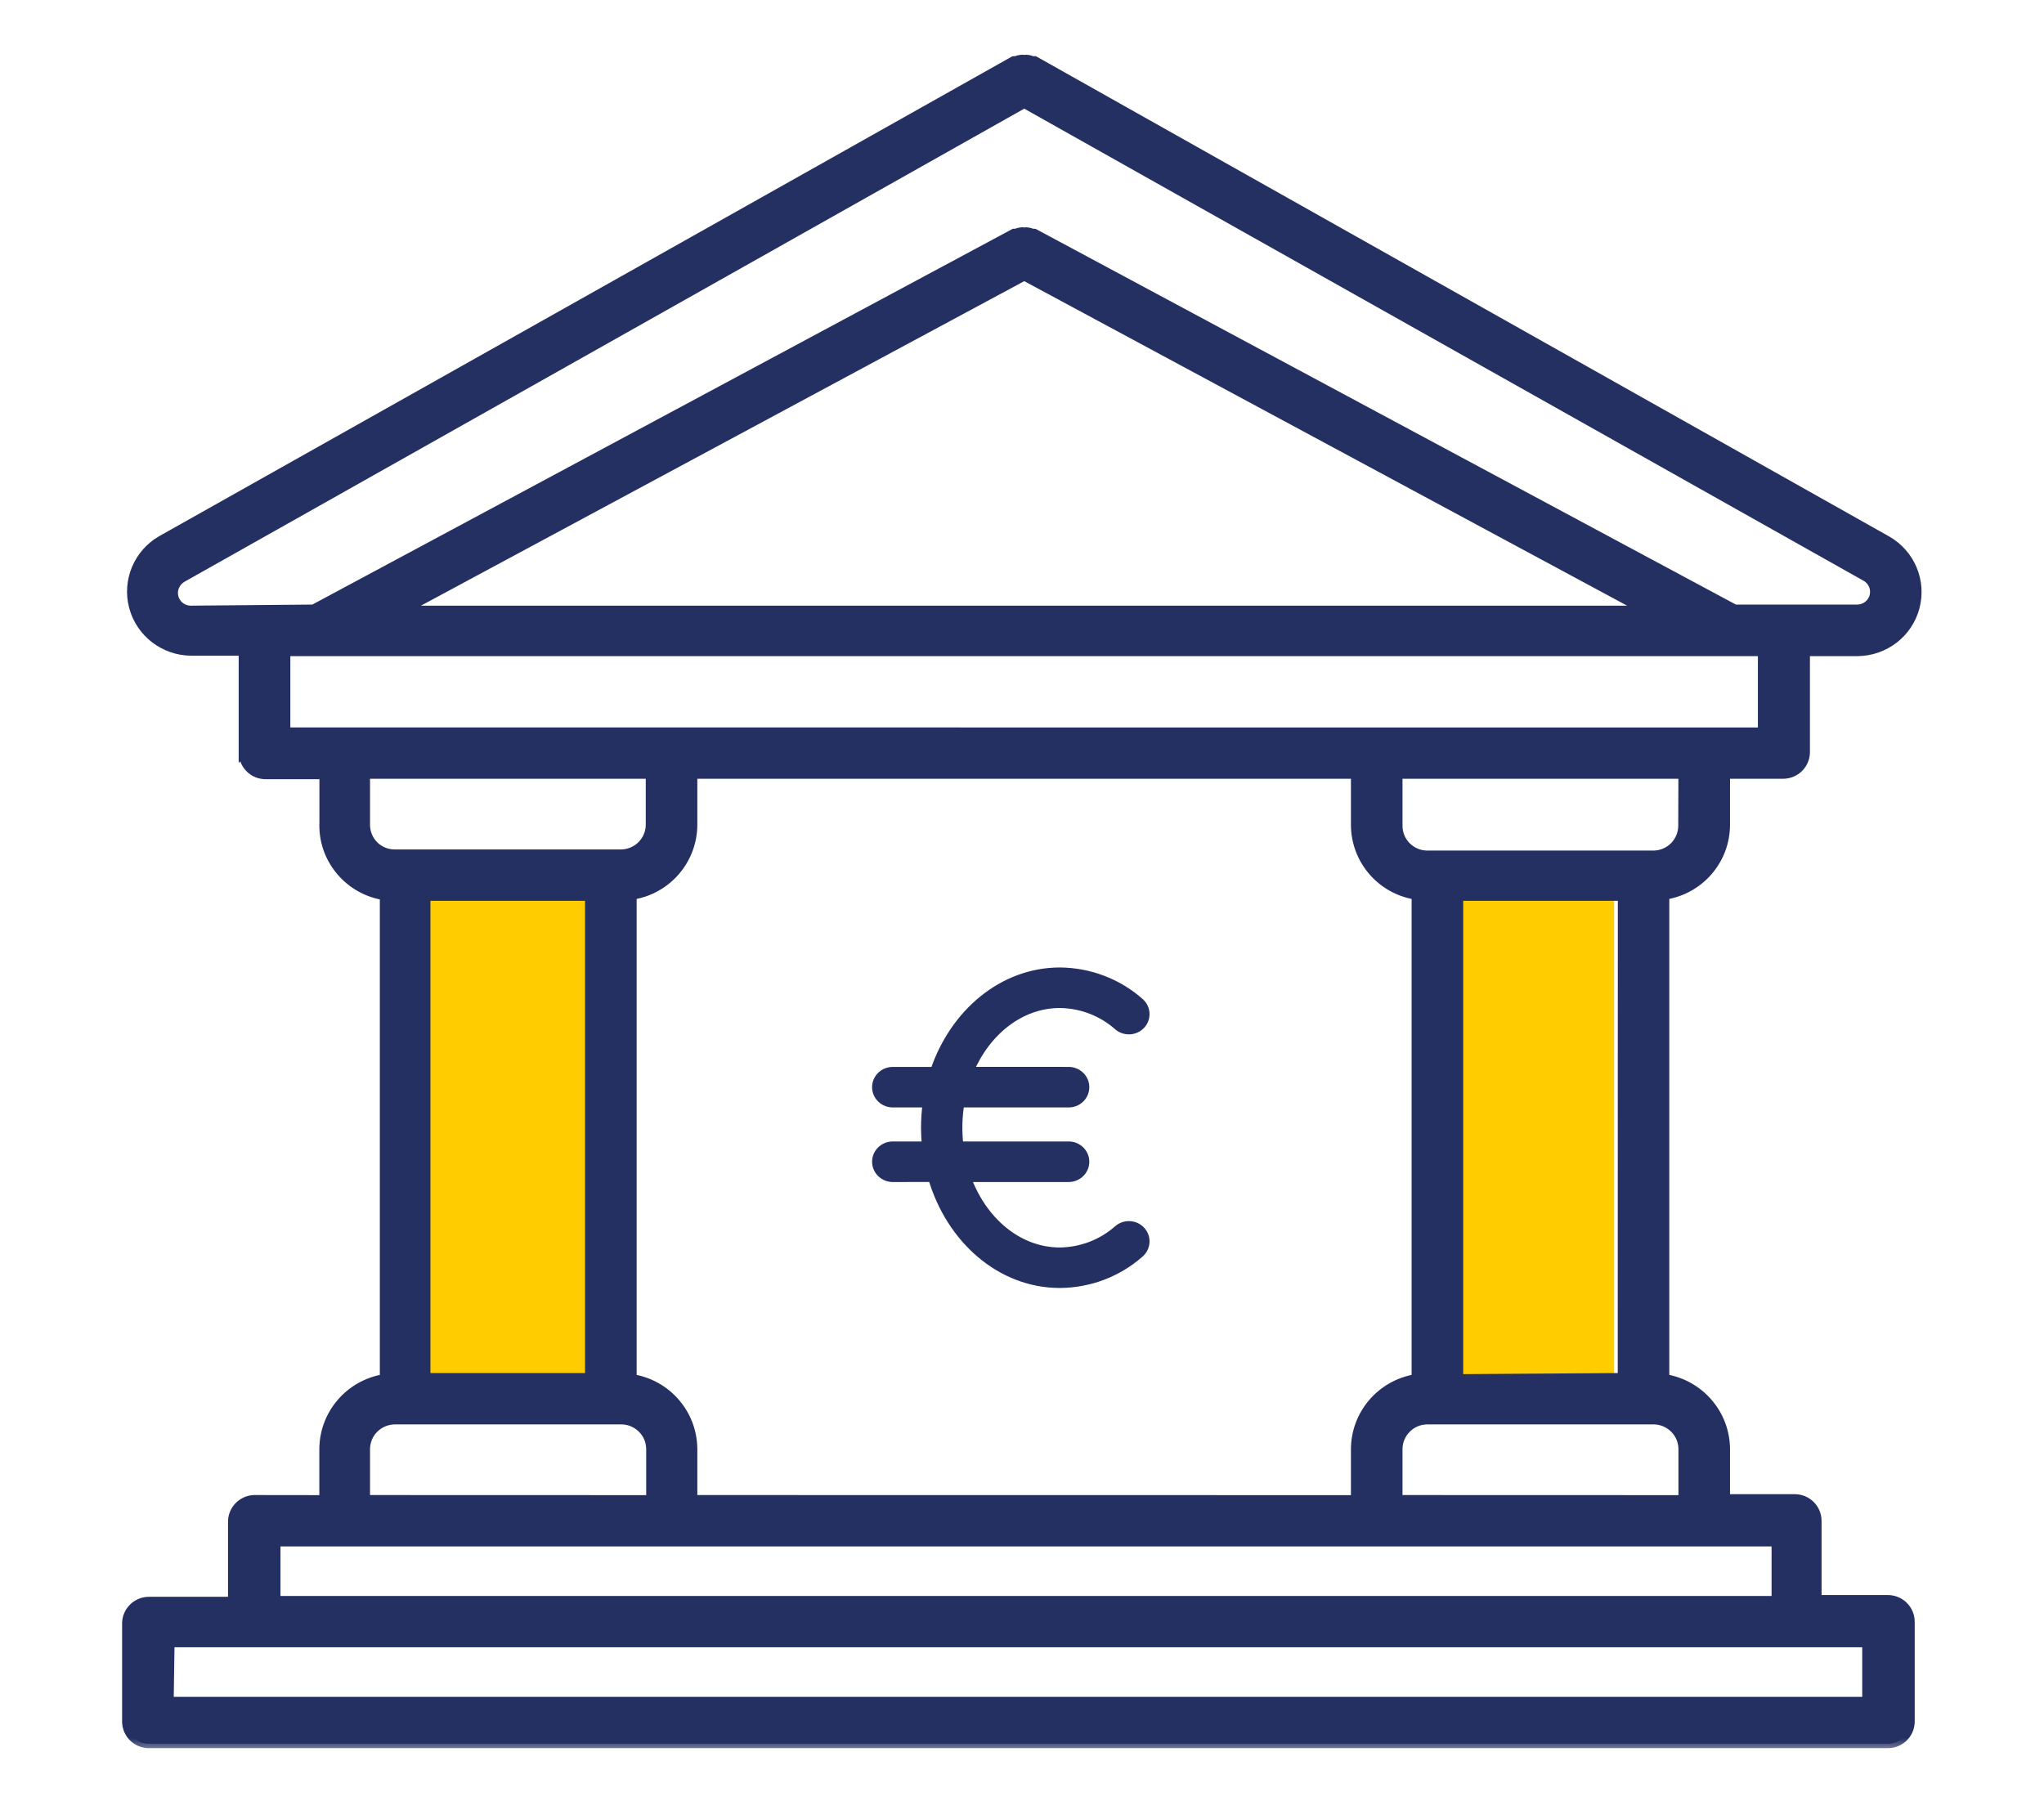
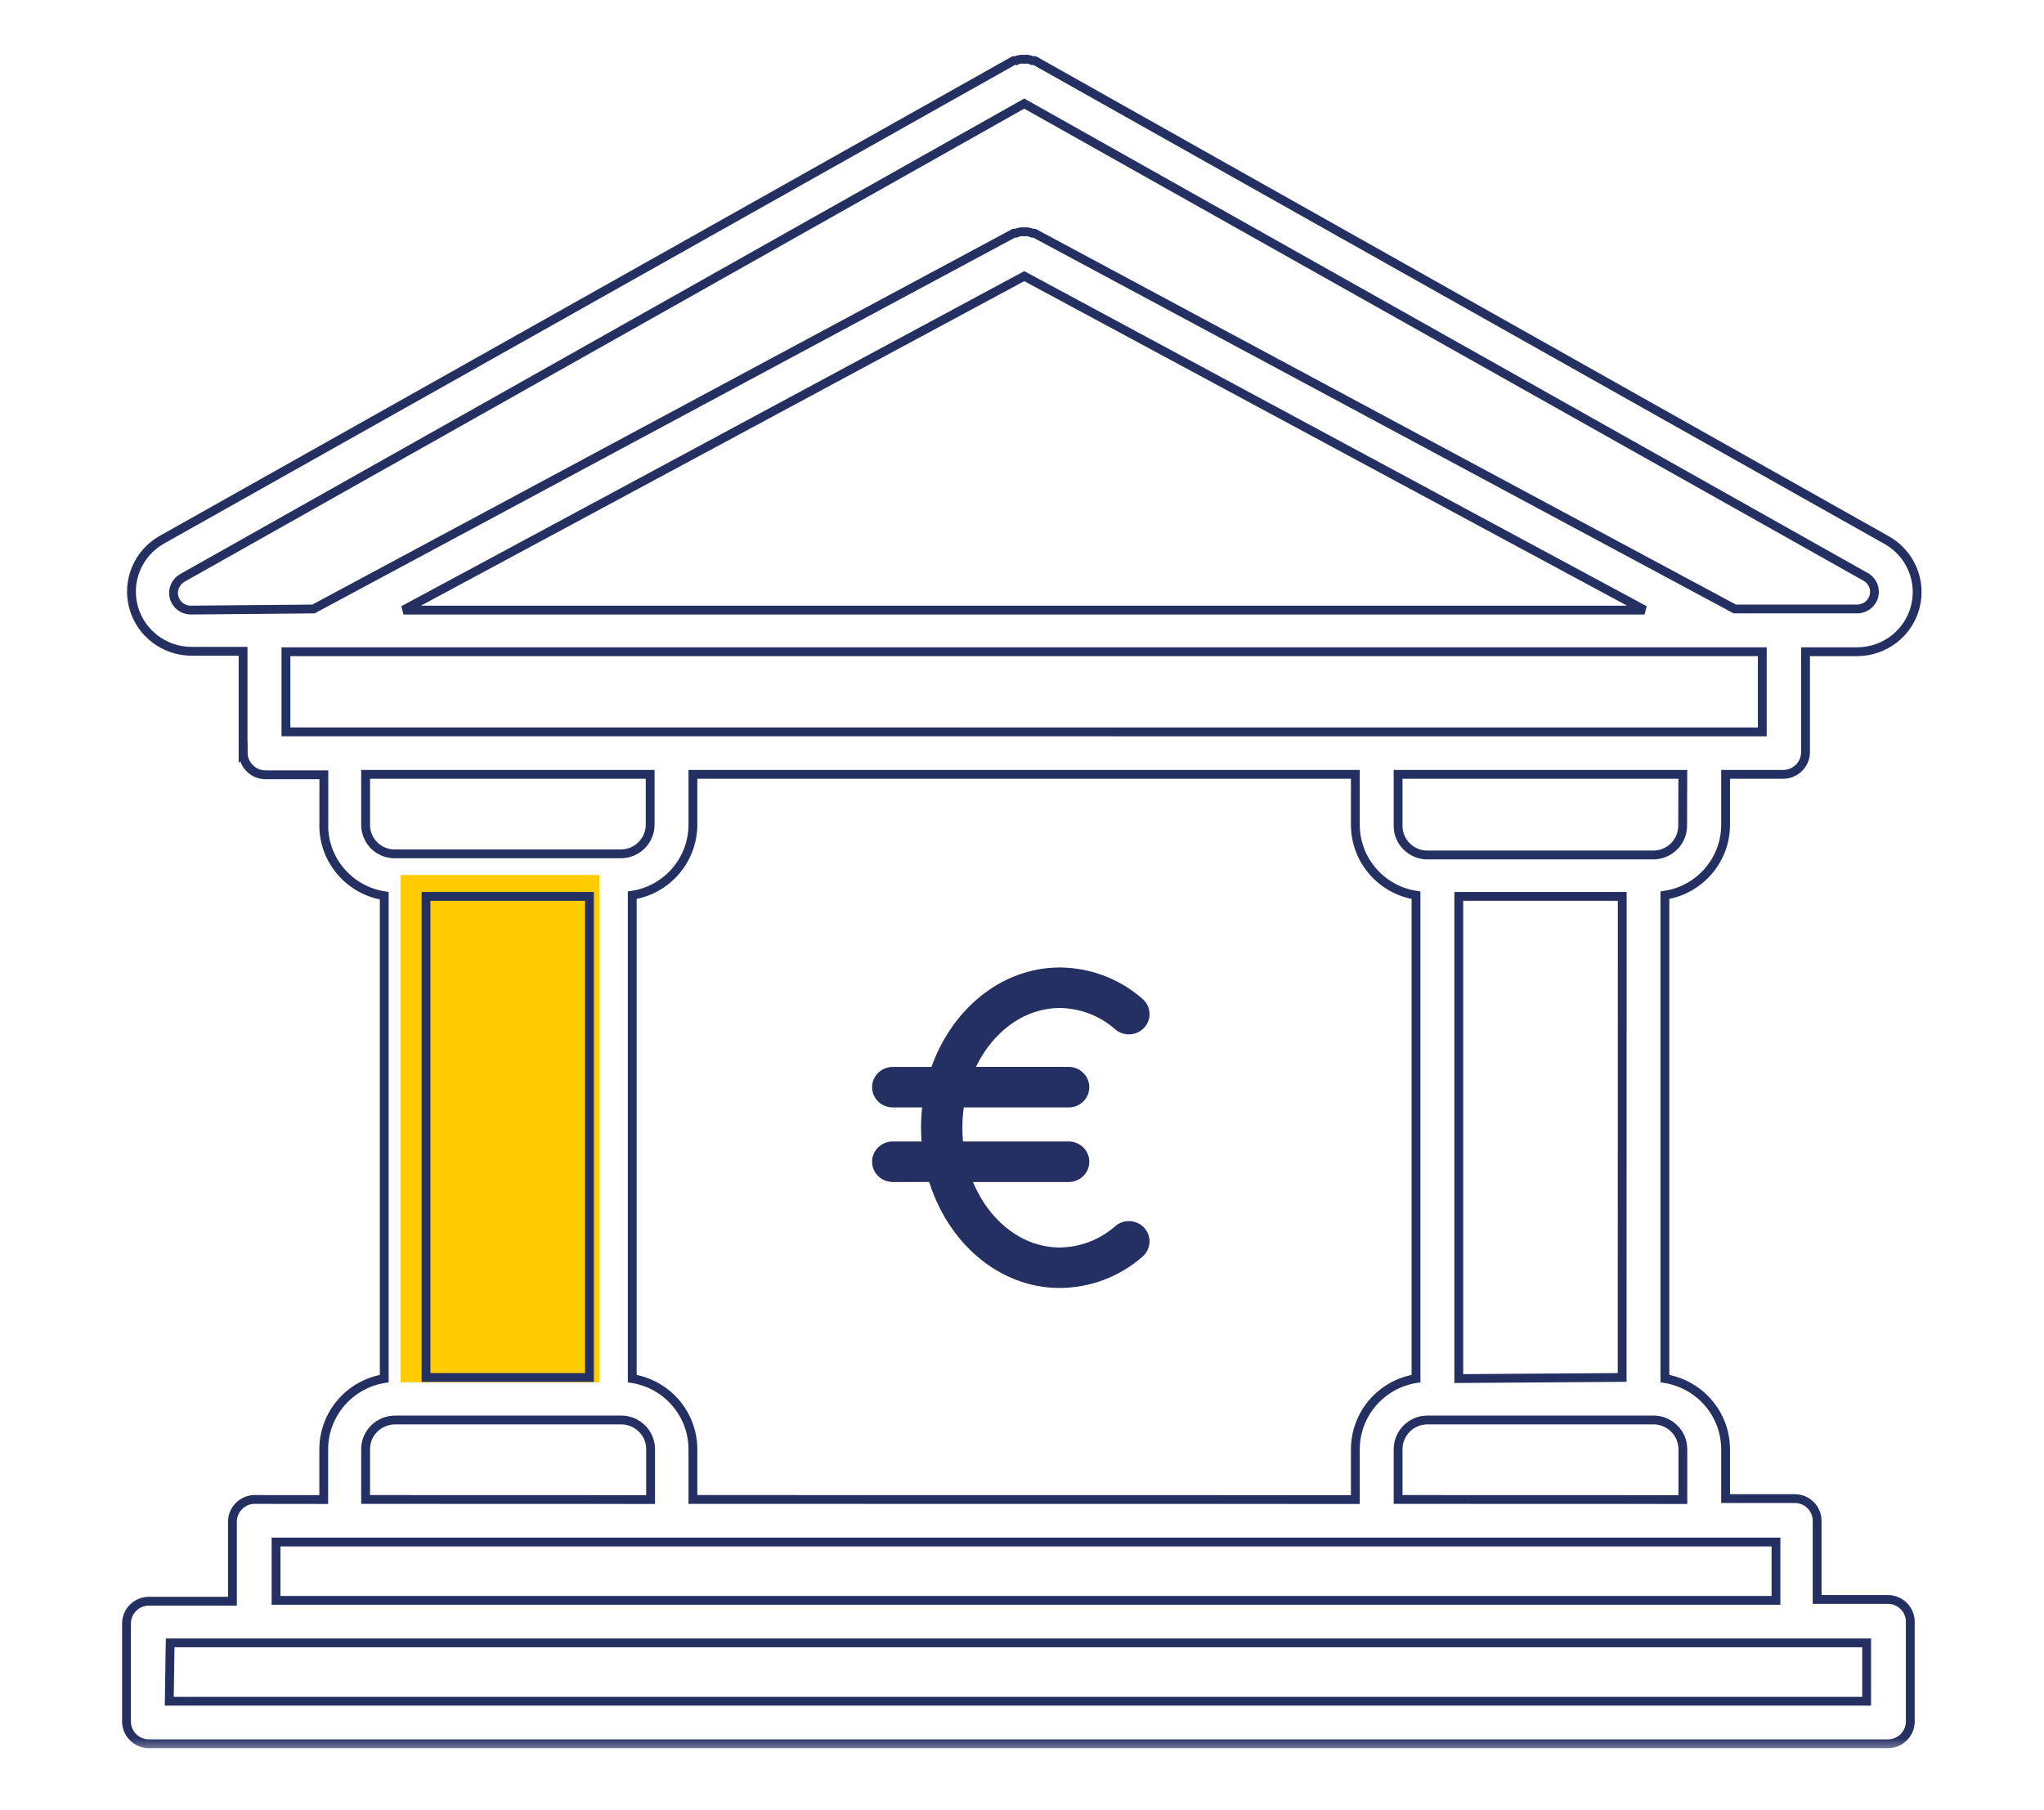
<svg xmlns="http://www.w3.org/2000/svg" width="70" height="62" viewBox="0 0 70 62" fill="none">
  <rect x="13.722" y="29.967" width="6.8" height="17.378" fill="#FFCC00" />
-   <rect x="48.478" y="29.967" width="6.8" height="17.378" fill="#FFCC00" />
  <mask id="path-3-outside-1_23_301" maskUnits="userSpaceOnUse" x="3.333" y="1.025" width="63" height="59" fill="black">
    <rect fill="white" x="3.333" y="1.025" width="63" height="59" />
    <path d="M5.1 59.723H64.654C65.064 59.723 65.4 59.404 65.421 58.996V55.544C65.421 55.341 65.34 55.148 65.196 55.005C65.052 54.862 64.858 54.781 64.654 54.781H62.231V52.089C62.231 51.886 62.151 51.693 62.007 51.55C61.863 51.407 61.668 51.326 61.465 51.326H59.096V49.635C59.093 48.431 58.212 47.407 57.017 47.216V30.661C58.212 30.477 59.093 29.455 59.096 28.252V26.521H61.066C61.27 26.521 61.465 26.441 61.608 26.298C61.752 26.155 61.833 25.961 61.833 25.759V22.321H63.618C64.546 22.312 65.352 21.69 65.588 20.799C65.825 19.909 65.433 18.971 64.63 18.509L35.437 2.076H35.353C35.308 2.055 35.263 2.038 35.215 2.032C35.167 2.023 35.123 2.023 35.078 2.032C35.03 2.023 34.985 2.023 34.94 2.032C34.889 2.038 34.838 2.052 34.793 2.076C34.766 2.073 34.742 2.073 34.715 2.076L5.528 18.494C4.726 18.955 4.333 19.893 4.57 20.784C4.807 21.675 5.615 22.297 6.541 22.306H8.325V25.776L8.328 25.773C8.328 25.976 8.409 26.169 8.553 26.312C8.697 26.458 8.891 26.536 9.095 26.536H11.09V28.266L11.087 28.269C11.087 29.47 11.967 30.491 13.159 30.679V47.216C11.967 47.41 11.09 48.434 11.087 49.635V51.359L8.688 51.356C8.281 51.377 7.96 51.714 7.96 52.118V54.841H5.1C4.678 54.841 4.333 55.183 4.333 55.603V58.996C4.354 59.404 4.689 59.723 5.1 59.723ZM57.632 49.635V51.359L47.88 51.356V49.635C47.88 49.084 48.33 48.634 48.883 48.634H56.628C56.895 48.634 57.15 48.741 57.338 48.929C57.527 49.114 57.632 49.37 57.632 49.635ZM21.652 47.216V30.662C22.844 30.477 23.724 29.455 23.73 28.252V26.521H46.416V28.252C46.419 29.455 47.299 30.477 48.494 30.662V47.216C47.299 47.407 46.419 48.431 46.416 49.635V51.359L23.73 51.356V49.635C23.727 48.431 22.847 47.407 21.652 47.216ZM49.959 47.216V30.701H55.556L55.553 47.177L49.959 47.216ZM57.625 28.291C57.619 28.839 57.17 29.283 56.619 29.283H48.883C48.332 29.283 47.883 28.839 47.88 28.291V26.522H57.631L57.625 28.291ZM6.534 20.895C6.264 20.895 6.031 20.717 5.962 20.457C5.893 20.201 6.01 19.93 6.24 19.796L35.077 3.548L63.896 19.76C64.13 19.892 64.243 20.163 64.175 20.419C64.106 20.678 63.872 20.857 63.603 20.857H59.41L35.422 7.986C35.398 7.983 35.374 7.983 35.353 7.986C35.305 7.965 35.257 7.951 35.206 7.942C35.164 7.933 35.119 7.933 35.077 7.942C35.029 7.933 34.984 7.933 34.94 7.942C34.889 7.951 34.841 7.965 34.793 7.986H34.724L10.736 20.857L6.534 20.895ZM56.322 20.895H13.817L35.077 9.458L56.322 20.895ZM9.792 25.065V22.322H60.353V25.068L9.792 25.065ZM12.521 28.252V26.522H22.266V28.252C22.26 28.803 21.813 29.244 21.259 29.244H13.533C13.266 29.25 13.009 29.146 12.817 28.961C12.629 28.774 12.521 28.52 12.521 28.252ZM20.187 30.701V47.178H14.59V30.701H20.187ZM12.521 49.632V49.635C12.521 49.367 12.628 49.114 12.817 48.926C13.009 48.738 13.266 48.634 13.533 48.634H21.278C21.544 48.634 21.799 48.741 21.987 48.929C22.176 49.114 22.281 49.37 22.281 49.635V51.359L12.521 51.356L12.521 49.632ZM9.454 52.813H60.821V54.812H9.454V52.813ZM5.827 56.268H63.926V58.267H5.797L5.827 56.268Z" />
    <path d="M30.563 40.333C30.26 40.326 30.017 40.084 30.017 39.789C30.017 39.493 30.26 39.252 30.563 39.246H31.725C31.704 39.042 31.693 38.835 31.693 38.625C31.693 38.342 31.713 38.059 31.751 37.778H30.563C30.26 37.773 30.017 37.531 30.017 37.235C30.017 36.94 30.26 36.698 30.563 36.693H32.007C32.676 34.702 34.346 33.287 36.297 33.287H36.297C37.303 33.294 38.273 33.661 39.02 34.319C39.134 34.413 39.204 34.548 39.215 34.693C39.226 34.838 39.178 34.981 39.08 35.09C38.981 35.2 38.843 35.266 38.695 35.275C38.546 35.284 38.4 35.235 38.289 35.138C37.743 34.654 37.034 34.382 36.297 34.373C34.944 34.373 33.769 35.317 33.19 36.691L36.586 36.692C36.736 36.689 36.88 36.745 36.987 36.848C37.094 36.949 37.154 37.089 37.154 37.235C37.154 37.381 37.094 37.522 36.987 37.624C36.88 37.726 36.736 37.782 36.586 37.778H32.876C32.796 38.264 32.785 38.758 32.844 39.246H36.586C36.736 39.243 36.88 39.299 36.987 39.401C37.094 39.503 37.154 39.643 37.154 39.789C37.154 39.936 37.094 40.075 36.987 40.177C36.88 40.28 36.736 40.335 36.586 40.333H33.101C33.642 41.829 34.87 42.877 36.297 42.877C37.034 42.868 37.743 42.596 38.289 42.112C38.4 42.015 38.545 41.966 38.694 41.975C38.843 41.983 38.982 42.05 39.08 42.16C39.177 42.269 39.227 42.412 39.215 42.557C39.204 42.702 39.134 42.837 39.021 42.931C38.273 43.589 37.303 43.956 36.296 43.962C34.271 43.962 32.551 42.44 31.935 40.331L30.563 40.333Z" />
  </mask>
-   <path d="M5.1 59.723H64.654C65.064 59.723 65.4 59.404 65.421 58.996V55.544C65.421 55.341 65.34 55.148 65.196 55.005C65.052 54.862 64.858 54.781 64.654 54.781H62.231V52.089C62.231 51.886 62.151 51.693 62.007 51.55C61.863 51.407 61.668 51.326 61.465 51.326H59.096V49.635C59.093 48.431 58.212 47.407 57.017 47.216V30.661C58.212 30.477 59.093 29.455 59.096 28.252V26.521H61.066C61.27 26.521 61.465 26.441 61.608 26.298C61.752 26.155 61.833 25.961 61.833 25.759V22.321H63.618C64.546 22.312 65.352 21.69 65.588 20.799C65.825 19.909 65.433 18.971 64.63 18.509L35.437 2.076H35.353C35.308 2.055 35.263 2.038 35.215 2.032C35.167 2.023 35.123 2.023 35.078 2.032C35.03 2.023 34.985 2.023 34.94 2.032C34.889 2.038 34.838 2.052 34.793 2.076C34.766 2.073 34.742 2.073 34.715 2.076L5.528 18.494C4.726 18.955 4.333 19.893 4.57 20.784C4.807 21.675 5.615 22.297 6.541 22.306H8.325V25.776L8.328 25.773C8.328 25.976 8.409 26.169 8.553 26.312C8.697 26.458 8.891 26.536 9.095 26.536H11.09V28.266L11.087 28.269C11.087 29.47 11.967 30.491 13.159 30.679V47.216C11.967 47.41 11.09 48.434 11.087 49.635V51.359L8.688 51.356C8.281 51.377 7.96 51.714 7.96 52.118V54.841H5.1C4.678 54.841 4.333 55.183 4.333 55.603V58.996C4.354 59.404 4.689 59.723 5.1 59.723ZM57.632 49.635V51.359L47.88 51.356V49.635C47.88 49.084 48.33 48.634 48.883 48.634H56.628C56.895 48.634 57.15 48.741 57.338 48.929C57.527 49.114 57.632 49.37 57.632 49.635ZM21.652 47.216V30.662C22.844 30.477 23.724 29.455 23.73 28.252V26.521H46.416V28.252C46.419 29.455 47.299 30.477 48.494 30.662V47.216C47.299 47.407 46.419 48.431 46.416 49.635V51.359L23.73 51.356V49.635C23.727 48.431 22.847 47.407 21.652 47.216ZM49.959 47.216V30.701H55.556L55.553 47.177L49.959 47.216ZM57.625 28.291C57.619 28.839 57.17 29.283 56.619 29.283H48.883C48.332 29.283 47.883 28.839 47.88 28.291V26.522H57.631L57.625 28.291ZM6.534 20.895C6.264 20.895 6.031 20.717 5.962 20.457C5.893 20.201 6.01 19.93 6.24 19.796L35.077 3.548L63.896 19.76C64.13 19.892 64.243 20.163 64.175 20.419C64.106 20.678 63.872 20.857 63.603 20.857H59.41L35.422 7.986C35.398 7.983 35.374 7.983 35.353 7.986C35.305 7.965 35.257 7.951 35.206 7.942C35.164 7.933 35.119 7.933 35.077 7.942C35.029 7.933 34.984 7.933 34.94 7.942C34.889 7.951 34.841 7.965 34.793 7.986H34.724L10.736 20.857L6.534 20.895ZM56.322 20.895H13.817L35.077 9.458L56.322 20.895ZM9.792 25.065V22.322H60.353V25.068L9.792 25.065ZM12.521 28.252V26.522H22.266V28.252C22.26 28.803 21.813 29.244 21.259 29.244H13.533C13.266 29.25 13.009 29.146 12.817 28.961C12.629 28.774 12.521 28.52 12.521 28.252ZM20.187 30.701V47.178H14.59V30.701H20.187ZM12.521 49.632V49.635C12.521 49.367 12.628 49.114 12.817 48.926C13.009 48.738 13.266 48.634 13.533 48.634H21.278C21.544 48.634 21.799 48.741 21.987 48.929C22.176 49.114 22.281 49.37 22.281 49.635V51.359L12.521 51.356L12.521 49.632ZM9.454 52.813H60.821V54.812H9.454V52.813ZM5.827 56.268H63.926V58.267H5.797L5.827 56.268Z" fill="#242F62" />
  <path d="M30.563 40.333C30.26 40.326 30.017 40.084 30.017 39.789C30.017 39.493 30.26 39.252 30.563 39.246H31.725C31.704 39.042 31.693 38.835 31.693 38.625C31.693 38.342 31.713 38.059 31.751 37.778H30.563C30.26 37.773 30.017 37.531 30.017 37.235C30.017 36.94 30.26 36.698 30.563 36.693H32.007C32.676 34.702 34.346 33.287 36.297 33.287H36.297C37.303 33.294 38.273 33.661 39.02 34.319C39.134 34.413 39.204 34.548 39.215 34.693C39.226 34.838 39.178 34.981 39.08 35.09C38.981 35.2 38.843 35.266 38.695 35.275C38.546 35.284 38.4 35.235 38.289 35.138C37.743 34.654 37.034 34.382 36.297 34.373C34.944 34.373 33.769 35.317 33.19 36.691L36.586 36.692C36.736 36.689 36.88 36.745 36.987 36.848C37.094 36.949 37.154 37.089 37.154 37.235C37.154 37.381 37.094 37.522 36.987 37.624C36.88 37.726 36.736 37.782 36.586 37.778H32.876C32.796 38.264 32.785 38.758 32.844 39.246H36.586C36.736 39.243 36.88 39.299 36.987 39.401C37.094 39.503 37.154 39.643 37.154 39.789C37.154 39.936 37.094 40.075 36.987 40.177C36.88 40.28 36.736 40.335 36.586 40.333H33.101C33.642 41.829 34.87 42.877 36.297 42.877C37.034 42.868 37.743 42.596 38.289 42.112C38.4 42.015 38.545 41.966 38.694 41.975C38.843 41.983 38.982 42.05 39.08 42.16C39.177 42.269 39.227 42.412 39.215 42.557C39.204 42.702 39.134 42.837 39.021 42.931C38.273 43.589 37.303 43.956 36.296 43.962C34.271 43.962 32.551 42.44 31.935 40.331L30.563 40.333Z" fill="#242F62" />
-   <path d="M5.1 59.723H64.654C65.064 59.723 65.4 59.404 65.421 58.996V55.544C65.421 55.341 65.34 55.148 65.196 55.005C65.052 54.862 64.858 54.781 64.654 54.781H62.231V52.089C62.231 51.886 62.151 51.693 62.007 51.55C61.863 51.407 61.668 51.326 61.465 51.326H59.096V49.635C59.093 48.431 58.212 47.407 57.017 47.216V30.661C58.212 30.477 59.093 29.455 59.096 28.252V26.521H61.066C61.27 26.521 61.465 26.441 61.608 26.298C61.752 26.155 61.833 25.961 61.833 25.759V22.321H63.618C64.546 22.312 65.352 21.69 65.588 20.799C65.825 19.909 65.433 18.971 64.63 18.509L35.437 2.076H35.353C35.308 2.055 35.263 2.038 35.215 2.032C35.167 2.023 35.123 2.023 35.078 2.032C35.03 2.023 34.985 2.023 34.94 2.032C34.889 2.038 34.838 2.052 34.793 2.076C34.766 2.073 34.742 2.073 34.715 2.076L5.528 18.494C4.726 18.955 4.333 19.893 4.57 20.784C4.807 21.675 5.615 22.297 6.541 22.306H8.325V25.776L8.328 25.773C8.328 25.976 8.409 26.169 8.553 26.312C8.697 26.458 8.891 26.536 9.095 26.536H11.09V28.266L11.087 28.269C11.087 29.47 11.967 30.491 13.159 30.679V47.216C11.967 47.41 11.09 48.434 11.087 49.635V51.359L8.688 51.356C8.281 51.377 7.96 51.714 7.96 52.118V54.841H5.1C4.678 54.841 4.333 55.183 4.333 55.603V58.996C4.354 59.404 4.689 59.723 5.1 59.723ZM57.632 49.635V51.359L47.88 51.356V49.635C47.88 49.084 48.33 48.634 48.883 48.634H56.628C56.895 48.634 57.15 48.741 57.338 48.929C57.527 49.114 57.632 49.37 57.632 49.635ZM21.652 47.216V30.662C22.844 30.477 23.724 29.455 23.73 28.252V26.521H46.416V28.252C46.419 29.455 47.299 30.477 48.494 30.662V47.216C47.299 47.407 46.419 48.431 46.416 49.635V51.359L23.73 51.356V49.635C23.727 48.431 22.847 47.407 21.652 47.216ZM49.959 47.216V30.701H55.556L55.553 47.177L49.959 47.216ZM57.625 28.291C57.619 28.839 57.17 29.283 56.619 29.283H48.883C48.332 29.283 47.883 28.839 47.88 28.291V26.522H57.631L57.625 28.291ZM6.534 20.895C6.264 20.895 6.031 20.717 5.962 20.457C5.893 20.201 6.01 19.93 6.24 19.796L35.077 3.548L63.896 19.76C64.13 19.892 64.243 20.163 64.175 20.419C64.106 20.678 63.872 20.857 63.603 20.857H59.41L35.422 7.986C35.398 7.983 35.374 7.983 35.353 7.986C35.305 7.965 35.257 7.951 35.206 7.942C35.164 7.933 35.119 7.933 35.077 7.942C35.029 7.933 34.984 7.933 34.94 7.942C34.889 7.951 34.841 7.965 34.793 7.986H34.724L10.736 20.857L6.534 20.895ZM56.322 20.895H13.817L35.077 9.458L56.322 20.895ZM9.792 25.065V22.322H60.353V25.068L9.792 25.065ZM12.521 28.252V26.522H22.266V28.252C22.26 28.803 21.813 29.244 21.259 29.244H13.533C13.266 29.25 13.009 29.146 12.817 28.961C12.629 28.774 12.521 28.52 12.521 28.252ZM20.187 30.701V47.178H14.59V30.701H20.187ZM12.521 49.632V49.635C12.521 49.367 12.628 49.114 12.817 48.926C13.009 48.738 13.266 48.634 13.533 48.634H21.278C21.544 48.634 21.799 48.741 21.987 48.929C22.176 49.114 22.281 49.37 22.281 49.635V51.359L12.521 51.356L12.521 49.632ZM9.454 52.813H60.821V54.812H9.454V52.813ZM5.827 56.268H63.926V58.267H5.797L5.827 56.268Z" stroke="#242F62" stroke-width="0.302" mask="url(#path-3-outside-1_23_301)" />
+   <path d="M5.1 59.723H64.654C65.064 59.723 65.4 59.404 65.421 58.996V55.544C65.421 55.341 65.34 55.148 65.196 55.005C65.052 54.862 64.858 54.781 64.654 54.781H62.231V52.089C62.231 51.886 62.151 51.693 62.007 51.55C61.863 51.407 61.668 51.326 61.465 51.326H59.096V49.635C59.093 48.431 58.212 47.407 57.017 47.216V30.661C58.212 30.477 59.093 29.455 59.096 28.252V26.521H61.066C61.27 26.521 61.465 26.441 61.608 26.298C61.752 26.155 61.833 25.961 61.833 25.759V22.321H63.618C64.546 22.312 65.352 21.69 65.588 20.799C65.825 19.909 65.433 18.971 64.63 18.509L35.437 2.076H35.353C35.308 2.055 35.263 2.038 35.215 2.032C35.167 2.023 35.123 2.023 35.078 2.032C35.03 2.023 34.985 2.023 34.94 2.032C34.889 2.038 34.838 2.052 34.793 2.076C34.766 2.073 34.742 2.073 34.715 2.076L5.528 18.494C4.726 18.955 4.333 19.893 4.57 20.784C4.807 21.675 5.615 22.297 6.541 22.306H8.325V25.776L8.328 25.773C8.328 25.976 8.409 26.169 8.553 26.312C8.697 26.458 8.891 26.536 9.095 26.536H11.09V28.266L11.087 28.269C11.087 29.47 11.967 30.491 13.159 30.679V47.216C11.967 47.41 11.09 48.434 11.087 49.635V51.359L8.688 51.356C8.281 51.377 7.96 51.714 7.96 52.118V54.841H5.1C4.678 54.841 4.333 55.183 4.333 55.603V58.996C4.354 59.404 4.689 59.723 5.1 59.723ZM57.632 49.635V51.359L47.88 51.356V49.635C47.88 49.084 48.33 48.634 48.883 48.634H56.628C56.895 48.634 57.15 48.741 57.338 48.929C57.527 49.114 57.632 49.37 57.632 49.635ZM21.652 47.216V30.662C22.844 30.477 23.724 29.455 23.73 28.252V26.521H46.416V28.252C46.419 29.455 47.299 30.477 48.494 30.662V47.216C47.299 47.407 46.419 48.431 46.416 49.635V51.359L23.73 51.356V49.635C23.727 48.431 22.847 47.407 21.652 47.216ZM49.959 47.216V30.701H55.556L55.553 47.177L49.959 47.216ZM57.625 28.291C57.619 28.839 57.17 29.283 56.619 29.283H48.883C48.332 29.283 47.883 28.839 47.88 28.291V26.522H57.631L57.625 28.291ZM6.534 20.895C6.264 20.895 6.031 20.717 5.962 20.457C5.893 20.201 6.01 19.93 6.24 19.796L35.077 3.548L63.896 19.76C64.13 19.892 64.243 20.163 64.175 20.419C64.106 20.678 63.872 20.857 63.603 20.857H59.41L35.422 7.986C35.398 7.983 35.374 7.983 35.353 7.986C35.305 7.965 35.257 7.951 35.206 7.942C35.164 7.933 35.119 7.933 35.077 7.942C35.029 7.933 34.984 7.933 34.94 7.942C34.889 7.951 34.841 7.965 34.793 7.986H34.724L10.736 20.857L6.534 20.895ZM56.322 20.895H13.817L35.077 9.458L56.322 20.895ZM9.792 25.065V22.322H60.353V25.068L9.792 25.065ZM12.521 28.252V26.522H22.266V28.252C22.26 28.803 21.813 29.244 21.259 29.244H13.533C13.266 29.25 13.009 29.146 12.817 28.961C12.629 28.774 12.521 28.52 12.521 28.252ZM20.187 30.701V47.178H14.59V30.701H20.187ZM12.521 49.632C12.521 49.367 12.628 49.114 12.817 48.926C13.009 48.738 13.266 48.634 13.533 48.634H21.278C21.544 48.634 21.799 48.741 21.987 48.929C22.176 49.114 22.281 49.37 22.281 49.635V51.359L12.521 51.356L12.521 49.632ZM9.454 52.813H60.821V54.812H9.454V52.813ZM5.827 56.268H63.926V58.267H5.797L5.827 56.268Z" stroke="#242F62" stroke-width="0.302" mask="url(#path-3-outside-1_23_301)" />
  <path d="M30.563 40.333C30.26 40.326 30.017 40.084 30.017 39.789C30.017 39.493 30.26 39.252 30.563 39.246H31.725C31.704 39.042 31.693 38.835 31.693 38.625C31.693 38.342 31.713 38.059 31.751 37.778H30.563C30.26 37.773 30.017 37.531 30.017 37.235C30.017 36.94 30.26 36.698 30.563 36.693H32.007C32.676 34.702 34.346 33.287 36.297 33.287H36.297C37.303 33.294 38.273 33.661 39.02 34.319C39.134 34.413 39.204 34.548 39.215 34.693C39.226 34.838 39.178 34.981 39.08 35.09C38.981 35.2 38.843 35.266 38.695 35.275C38.546 35.284 38.4 35.235 38.289 35.138C37.743 34.654 37.034 34.382 36.297 34.373C34.944 34.373 33.769 35.317 33.19 36.691L36.586 36.692C36.736 36.689 36.88 36.745 36.987 36.848C37.094 36.949 37.154 37.089 37.154 37.235C37.154 37.381 37.094 37.522 36.987 37.624C36.88 37.726 36.736 37.782 36.586 37.778H32.876C32.796 38.264 32.785 38.758 32.844 39.246H36.586C36.736 39.243 36.88 39.299 36.987 39.401C37.094 39.503 37.154 39.643 37.154 39.789C37.154 39.936 37.094 40.075 36.987 40.177C36.88 40.28 36.736 40.335 36.586 40.333H33.101C33.642 41.829 34.87 42.877 36.297 42.877C37.034 42.868 37.743 42.596 38.289 42.112C38.4 42.015 38.545 41.966 38.694 41.975C38.843 41.983 38.982 42.05 39.08 42.16C39.177 42.269 39.227 42.412 39.215 42.557C39.204 42.702 39.134 42.837 39.021 42.931C38.273 43.589 37.303 43.956 36.296 43.962C34.271 43.962 32.551 42.44 31.935 40.331L30.563 40.333Z" stroke="#242F62" stroke-width="0.302" mask="url(#path-3-outside-1_23_301)" />
</svg>